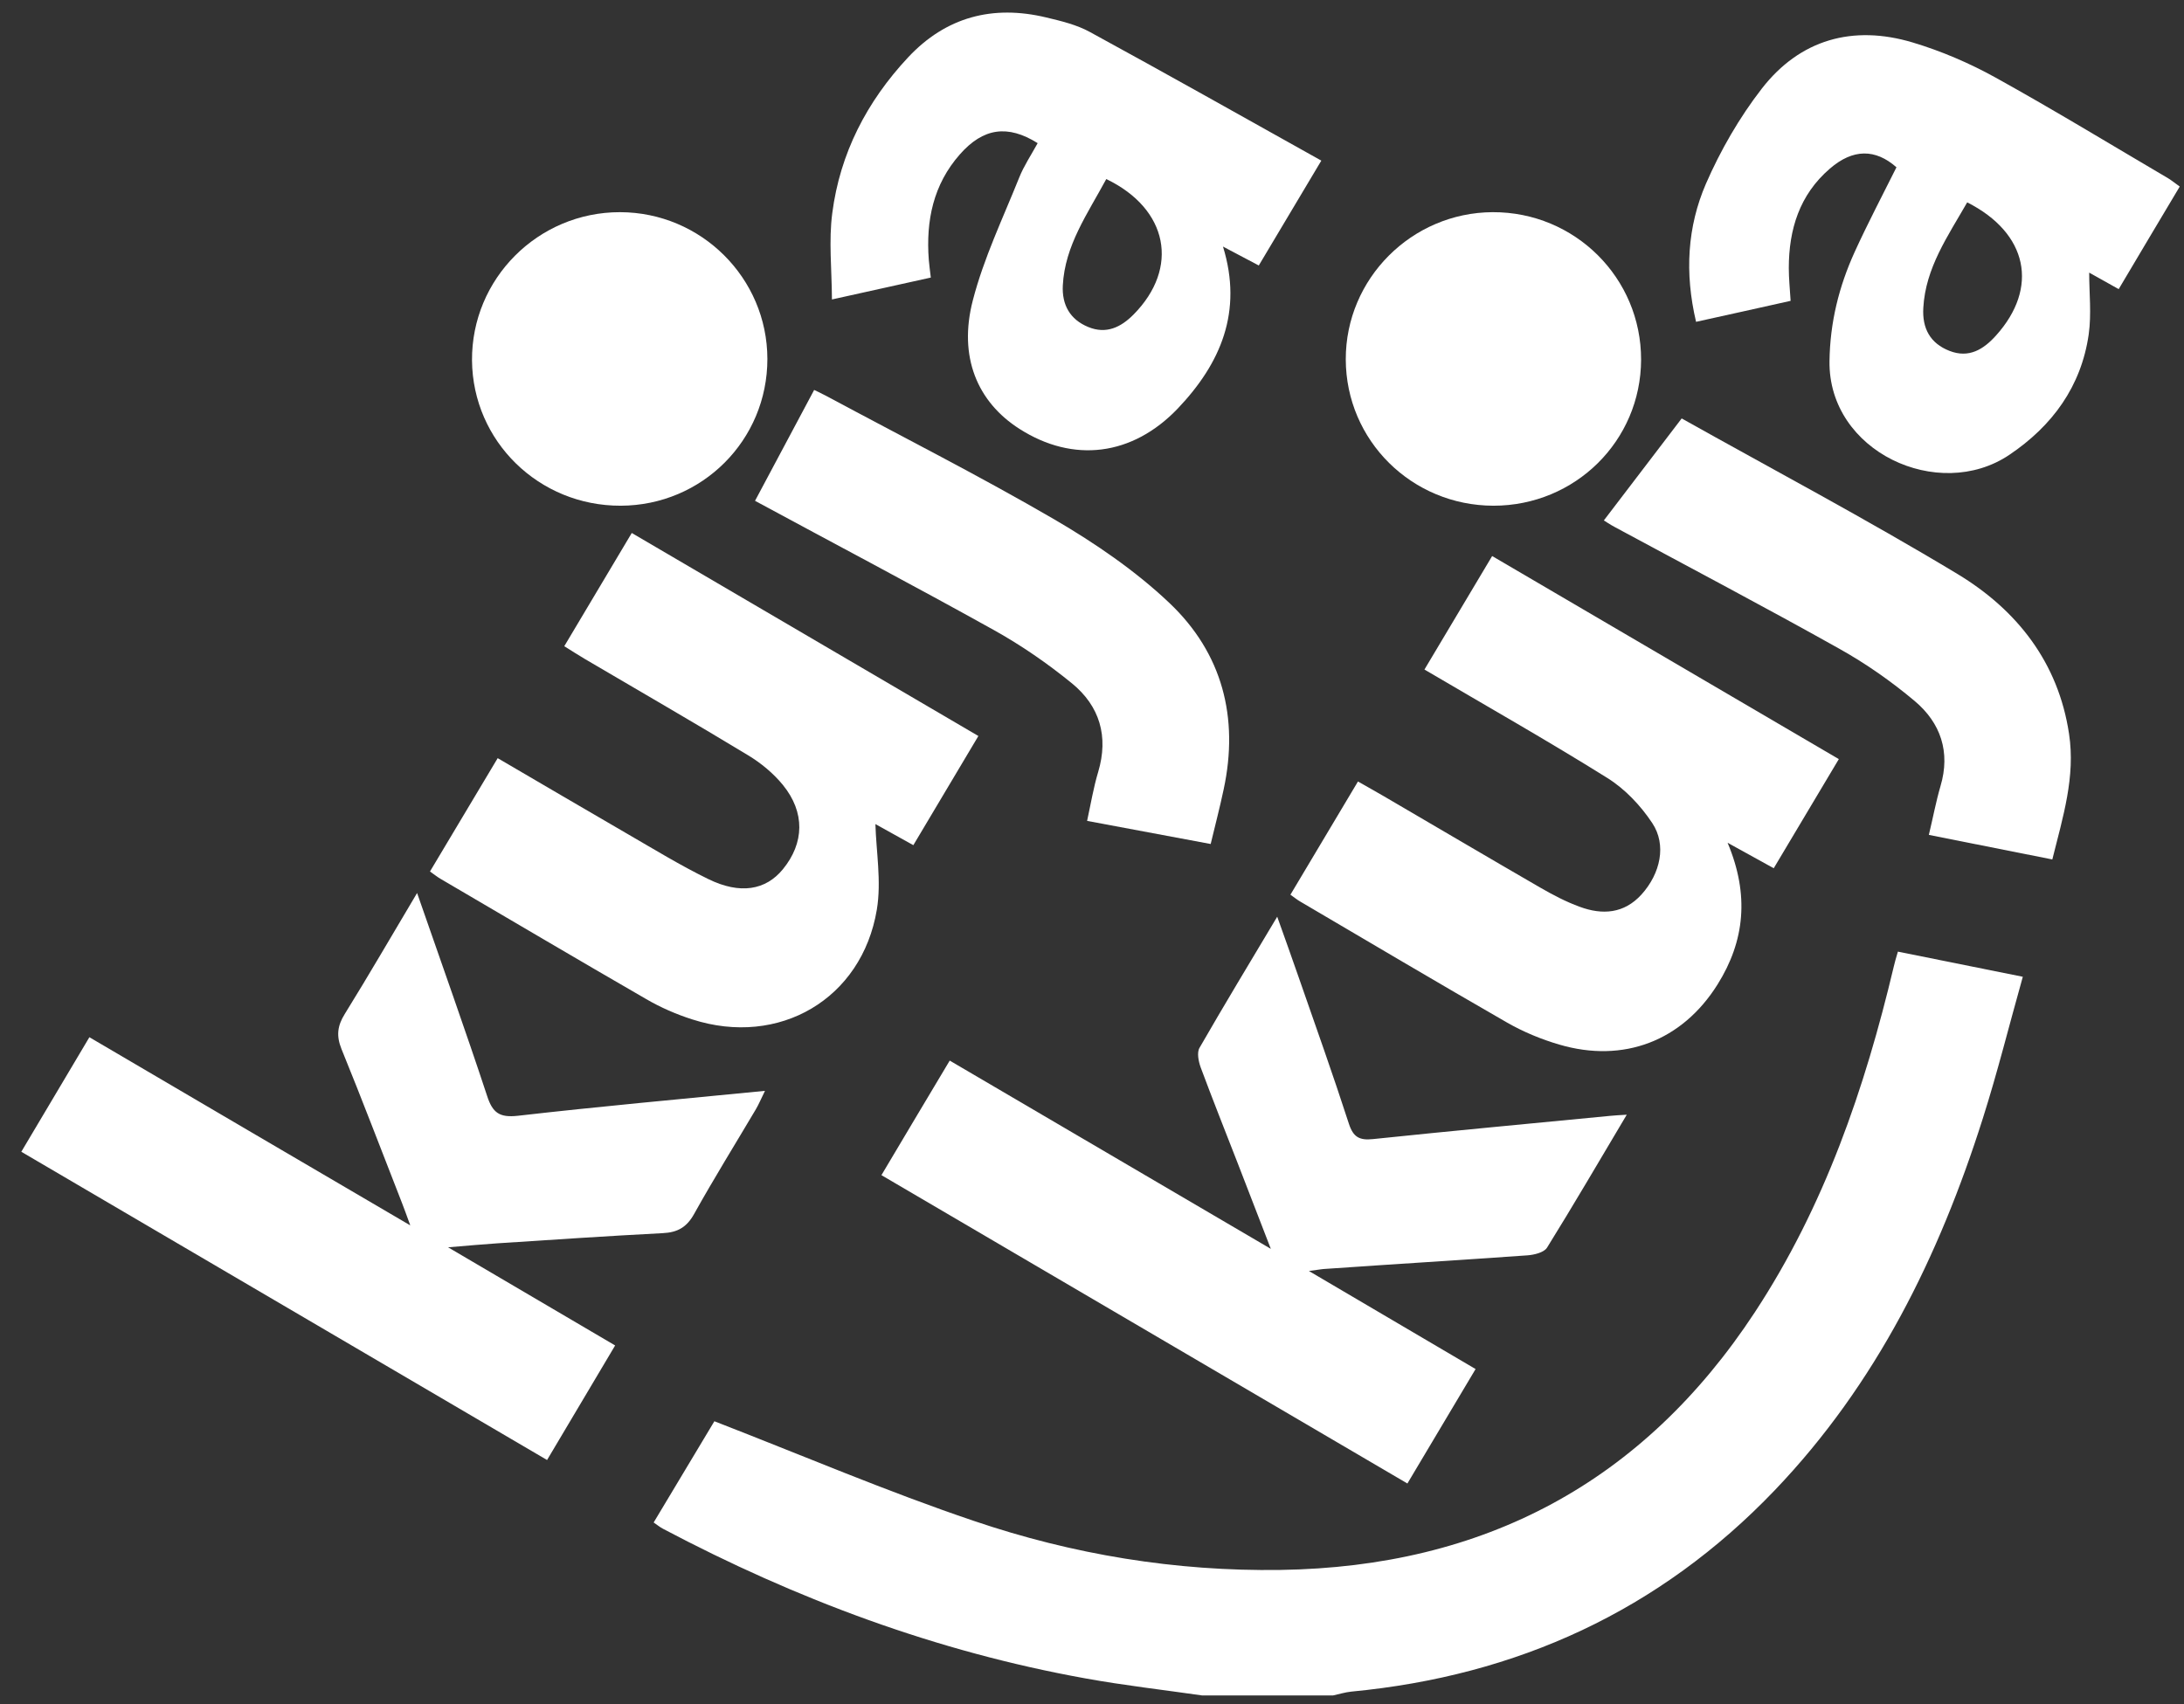
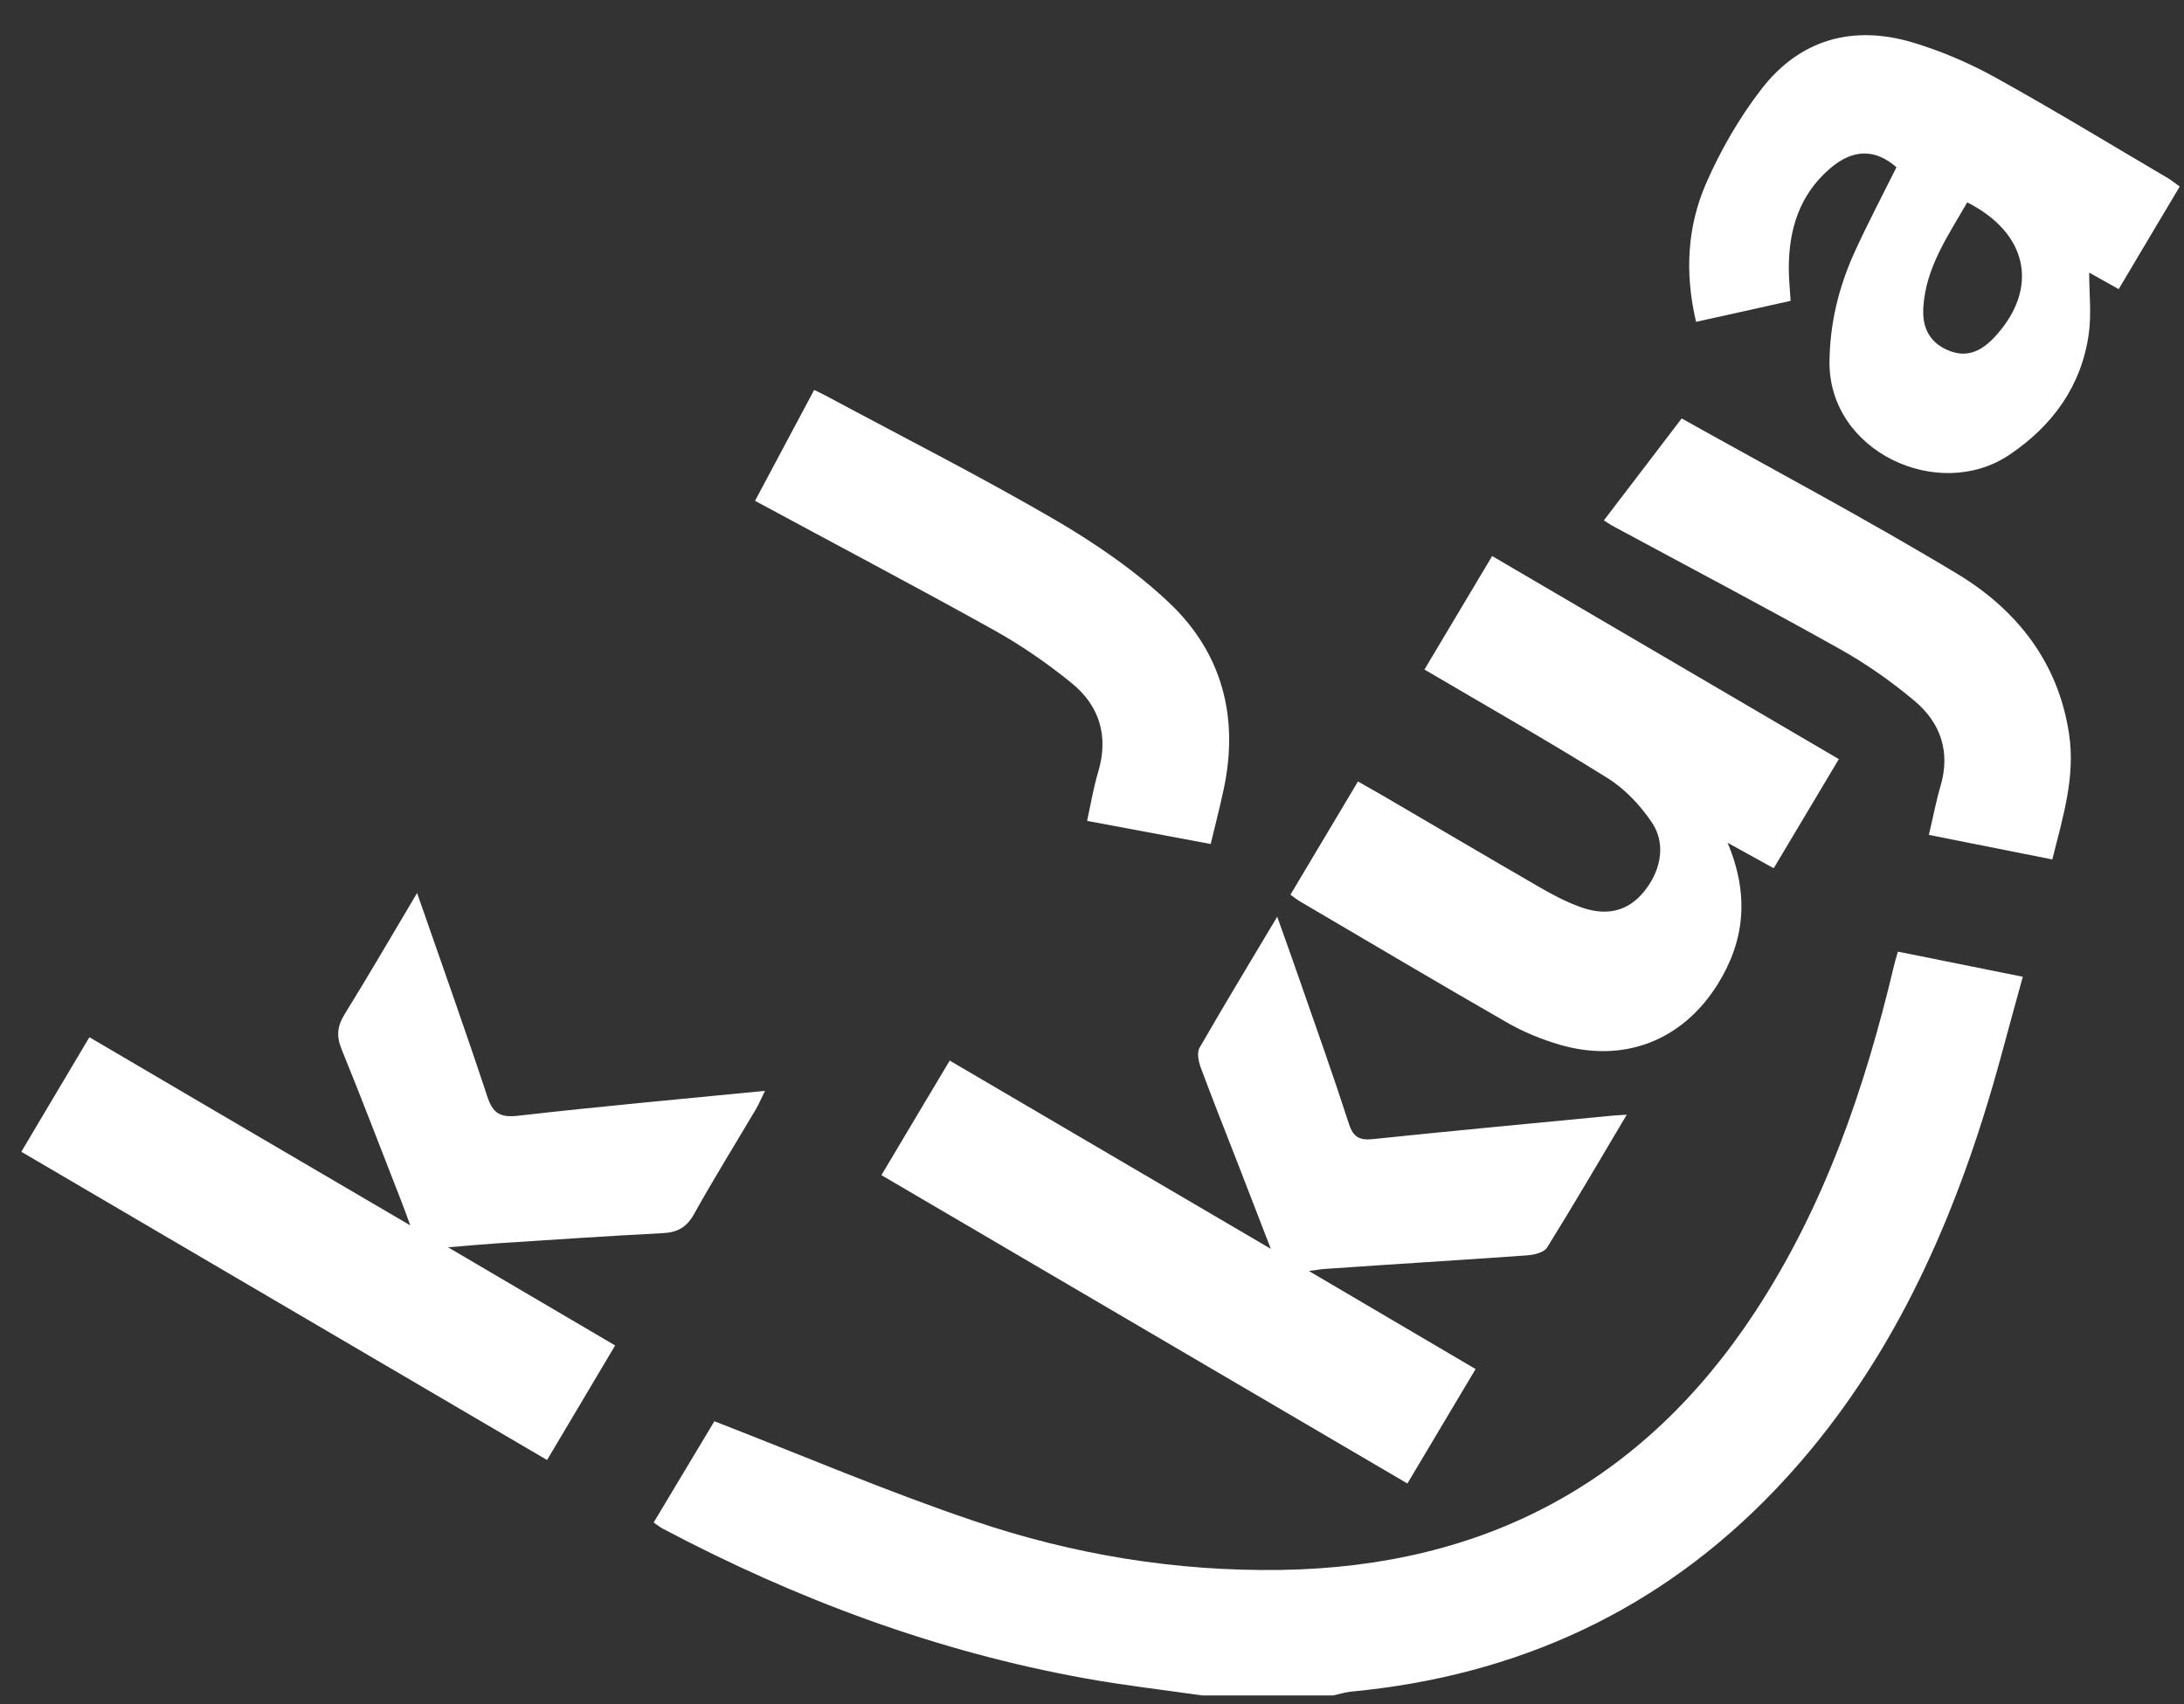
<svg xmlns="http://www.w3.org/2000/svg" width="41" height="32" viewBox="0 0 41 32" fill="none">
  <rect x="0" y="0" width="41" height="32" fill="#333333" stroke="none" />
  <g clip-path="url(#clip0_298_141154)">
    <path d="M35.552 18.148C35.007 20.443 34.25 22.652 32.941 24.644C30.844 27.835 27.862 29.422 24.038 29.479C22.067 29.508 20.14 29.189 18.284 28.559C16.656 28.009 15.069 27.33 13.411 26.687C13.072 27.253 12.676 27.914 12.271 28.588C12.342 28.636 12.391 28.678 12.448 28.707C14.953 30.031 17.585 31.014 20.384 31.517C21.108 31.648 21.841 31.731 22.569 31.836C23.387 31.836 24.206 31.836 25.024 31.836C25.137 31.812 25.25 31.776 25.366 31.764C28.482 31.468 31.154 30.245 33.318 27.982C35.222 25.99 36.402 23.592 37.223 21.002C37.499 20.135 37.718 19.249 37.974 18.341C37.148 18.175 36.393 18.024 35.629 17.869C35.591 18 35.568 18.074 35.552 18.148Z" fill="white" />
    <path d="M9.323 23.347C10.363 23.279 11.403 23.209 12.443 23.155C12.721 23.142 12.893 23.043 13.031 22.794C13.402 22.128 13.804 21.481 14.191 20.827C14.245 20.735 14.286 20.636 14.361 20.483C12.764 20.64 11.24 20.777 9.723 20.951C9.379 20.989 9.248 20.899 9.144 20.577C8.735 19.337 8.294 18.105 7.83 16.768C7.347 17.579 6.921 18.316 6.472 19.04C6.334 19.262 6.311 19.449 6.41 19.696C6.802 20.656 7.168 21.623 7.546 22.587C7.589 22.695 7.627 22.805 7.702 23.009C5.63 21.796 3.668 20.645 1.678 19.476C1.248 20.2 0.83 20.903 0.4 21.627C3.715 23.571 6.98 25.486 10.27 27.415C10.704 26.682 11.118 25.985 11.548 25.264C10.519 24.659 9.517 24.07 8.412 23.421C8.801 23.389 9.063 23.364 9.323 23.347Z" fill="white" />
    <path d="M28.673 23.572C28.802 23.563 28.985 23.518 29.042 23.428C29.539 22.628 30.014 21.814 30.539 20.931C30.378 20.942 30.301 20.944 30.224 20.953C28.741 21.097 27.256 21.234 25.775 21.389C25.521 21.416 25.404 21.353 25.322 21.099C25.024 20.178 24.698 19.265 24.379 18.348C24.257 17.993 24.128 17.64 23.977 17.213C23.461 18.078 22.98 18.872 22.518 19.676C22.466 19.766 22.5 19.933 22.541 20.045C22.765 20.647 23.002 21.243 23.235 21.841C23.432 22.349 23.627 22.855 23.857 23.45C21.797 22.243 19.826 21.086 17.829 19.915C17.392 20.645 16.979 21.34 16.547 22.066C19.846 24.001 23.122 25.92 26.421 27.856C26.855 27.125 27.269 26.431 27.701 25.707C26.672 25.102 25.673 24.513 24.572 23.866C24.762 23.841 24.823 23.828 24.886 23.826C26.145 23.738 27.409 23.662 28.673 23.572Z" fill="white" />
    <path d="M34.52 14.254C32.338 12.975 30.187 11.716 28.012 10.441C27.582 11.161 27.175 11.844 26.741 12.572C27.913 13.262 29.057 13.91 30.171 14.606C30.504 14.813 30.8 15.126 31.017 15.454C31.291 15.865 31.171 16.402 30.816 16.796C30.488 17.157 30.081 17.184 29.656 17.027C29.398 16.933 29.149 16.802 28.912 16.665C27.933 16.099 26.958 15.523 25.982 14.953C25.828 14.863 25.669 14.775 25.493 14.674C25.059 15.4 24.647 16.094 24.225 16.8C24.304 16.856 24.354 16.897 24.408 16.928C25.701 17.688 26.992 18.454 28.292 19.201C28.598 19.376 28.932 19.515 29.271 19.614C30.477 19.969 31.578 19.547 32.243 18.486C32.754 17.67 32.844 16.805 32.432 15.825C32.767 16.009 33.023 16.151 33.298 16.303C33.71 15.611 34.103 14.95 34.52 14.254Z" fill="white" />
-     <path d="M12.131 18.76C12.402 18.918 12.696 19.046 12.997 19.142C14.625 19.666 16.181 18.76 16.461 17.079C16.549 16.549 16.448 15.987 16.434 15.474C16.61 15.573 16.87 15.717 17.146 15.87C17.558 15.178 17.951 14.517 18.367 13.82C16.192 12.546 14.039 11.284 11.86 10.008C11.43 10.732 11.016 11.424 10.593 12.134C10.74 12.226 10.863 12.305 10.985 12.377C12.004 12.977 13.031 13.568 14.044 14.182C14.286 14.328 14.519 14.521 14.697 14.739C15.116 15.254 15.1 15.829 14.697 16.322C14.376 16.715 13.895 16.8 13.296 16.506C12.775 16.252 12.28 15.948 11.78 15.659C10.976 15.193 10.173 14.721 9.343 14.236C8.911 14.962 8.495 15.656 8.072 16.364C8.154 16.421 8.212 16.47 8.28 16.508C9.562 17.259 10.842 18.016 12.131 18.76Z" fill="white" />
-     <path d="M17.474 5.212C17.458 5.079 17.445 4.978 17.436 4.877C17.381 4.144 17.519 3.465 18.021 2.897C18.458 2.402 18.917 2.335 19.48 2.688C19.353 2.919 19.22 3.117 19.134 3.333C18.828 4.097 18.467 4.848 18.263 5.639C17.987 6.7 18.349 7.549 19.138 8.053C20.147 8.698 21.257 8.565 22.112 7.669C22.916 6.823 23.335 5.852 22.959 4.63C23.21 4.762 23.414 4.87 23.631 4.985C24.027 4.322 24.4 3.695 24.805 3.016C23.335 2.195 21.906 1.389 20.463 0.602C20.215 0.465 19.923 0.395 19.642 0.328C18.639 0.087 17.759 0.316 17.047 1.078C16.271 1.908 15.769 2.881 15.624 4.003C15.556 4.52 15.615 5.055 15.618 5.623C16.309 5.47 16.884 5.342 17.474 5.212ZM20.768 3.362C21.935 3.924 22.143 5.032 21.282 5.904C21.044 6.145 20.768 6.28 20.429 6.14C20.086 5.999 19.934 5.724 19.952 5.36C19.991 4.609 20.416 4.016 20.768 3.362Z" fill="white" />
    <path d="M40.92 3.503C40.828 3.438 40.769 3.388 40.703 3.348C39.625 2.714 38.558 2.064 37.463 1.457C36.972 1.185 36.443 0.958 35.905 0.797C34.784 0.462 33.791 0.74 33.074 1.664C32.654 2.206 32.299 2.822 32.025 3.451C31.677 4.256 31.623 5.121 31.84 6.043C32.459 5.906 33.034 5.78 33.615 5.649C33.601 5.422 33.581 5.227 33.581 5.034C33.581 4.308 33.782 3.658 34.35 3.168C34.786 2.79 35.207 2.793 35.602 3.141C35.338 3.671 35.062 4.195 34.818 4.73C34.522 5.38 34.354 6.058 34.345 6.782C34.322 8.481 36.391 9.434 37.719 8.542C38.531 7.996 39.071 7.254 39.211 6.279C39.265 5.897 39.22 5.501 39.22 5.119C39.369 5.202 39.562 5.31 39.774 5.429C40.165 4.771 40.538 4.141 40.92 3.503ZM37.47 6.301C37.237 6.56 36.964 6.731 36.599 6.589C36.233 6.447 36.084 6.164 36.106 5.782C36.147 5.031 36.566 4.436 36.93 3.8C38.072 4.377 38.279 5.404 37.47 6.301Z" fill="white" />
    <path d="M18.662 11.833C19.175 12.119 19.668 12.46 20.123 12.831C20.645 13.258 20.815 13.829 20.616 14.495C20.528 14.789 20.478 15.092 20.408 15.414C21.199 15.562 21.936 15.699 22.728 15.848C22.816 15.481 22.902 15.153 22.972 14.821C23.261 13.474 22.947 12.265 21.954 11.323C21.314 10.716 20.561 10.202 19.795 9.754C18.398 8.941 16.951 8.208 15.524 7.441C15.415 7.383 15.302 7.331 15.284 7.322C14.9 8.042 14.542 8.711 14.174 9.404C15.632 10.193 17.156 10.995 18.662 11.833Z" fill="white" />
    <path d="M36.746 10.777C35.025 9.739 33.246 8.797 31.57 7.857C31.059 8.525 30.591 9.143 30.109 9.772C30.125 9.781 30.22 9.847 30.322 9.901C31.724 10.658 33.135 11.4 34.523 12.178C35.025 12.458 35.504 12.793 35.945 13.164C36.431 13.573 36.619 14.12 36.429 14.76C36.343 15.055 36.287 15.358 36.21 15.677C37.015 15.837 37.759 15.985 38.528 16.138C38.729 15.333 38.964 14.585 38.842 13.78C38.641 12.438 37.863 11.451 36.746 10.777Z" fill="white" />
-     <path d="M28.036 9.496C29.571 9.496 30.803 8.277 30.808 6.756C30.812 5.218 29.564 3.978 28.022 3.984C26.5 3.991 25.261 5.234 25.264 6.749C25.268 8.271 26.503 9.493 28.036 9.496Z" fill="white" />
-     <path d="M11.652 9.496C13.182 9.491 14.408 8.264 14.406 6.738C14.403 5.221 13.164 3.987 11.64 3.984C10.101 3.982 8.85 5.234 8.861 6.769C8.875 8.286 10.116 9.5 11.652 9.496Z" fill="white" />
  </g>
  <defs>
    <clipPath id="clip0_298_141154">
      <rect width="40.52" height="31.598" fill="white" transform="translate(0.4 0.238)" />
    </clipPath>
  </defs>
</svg>